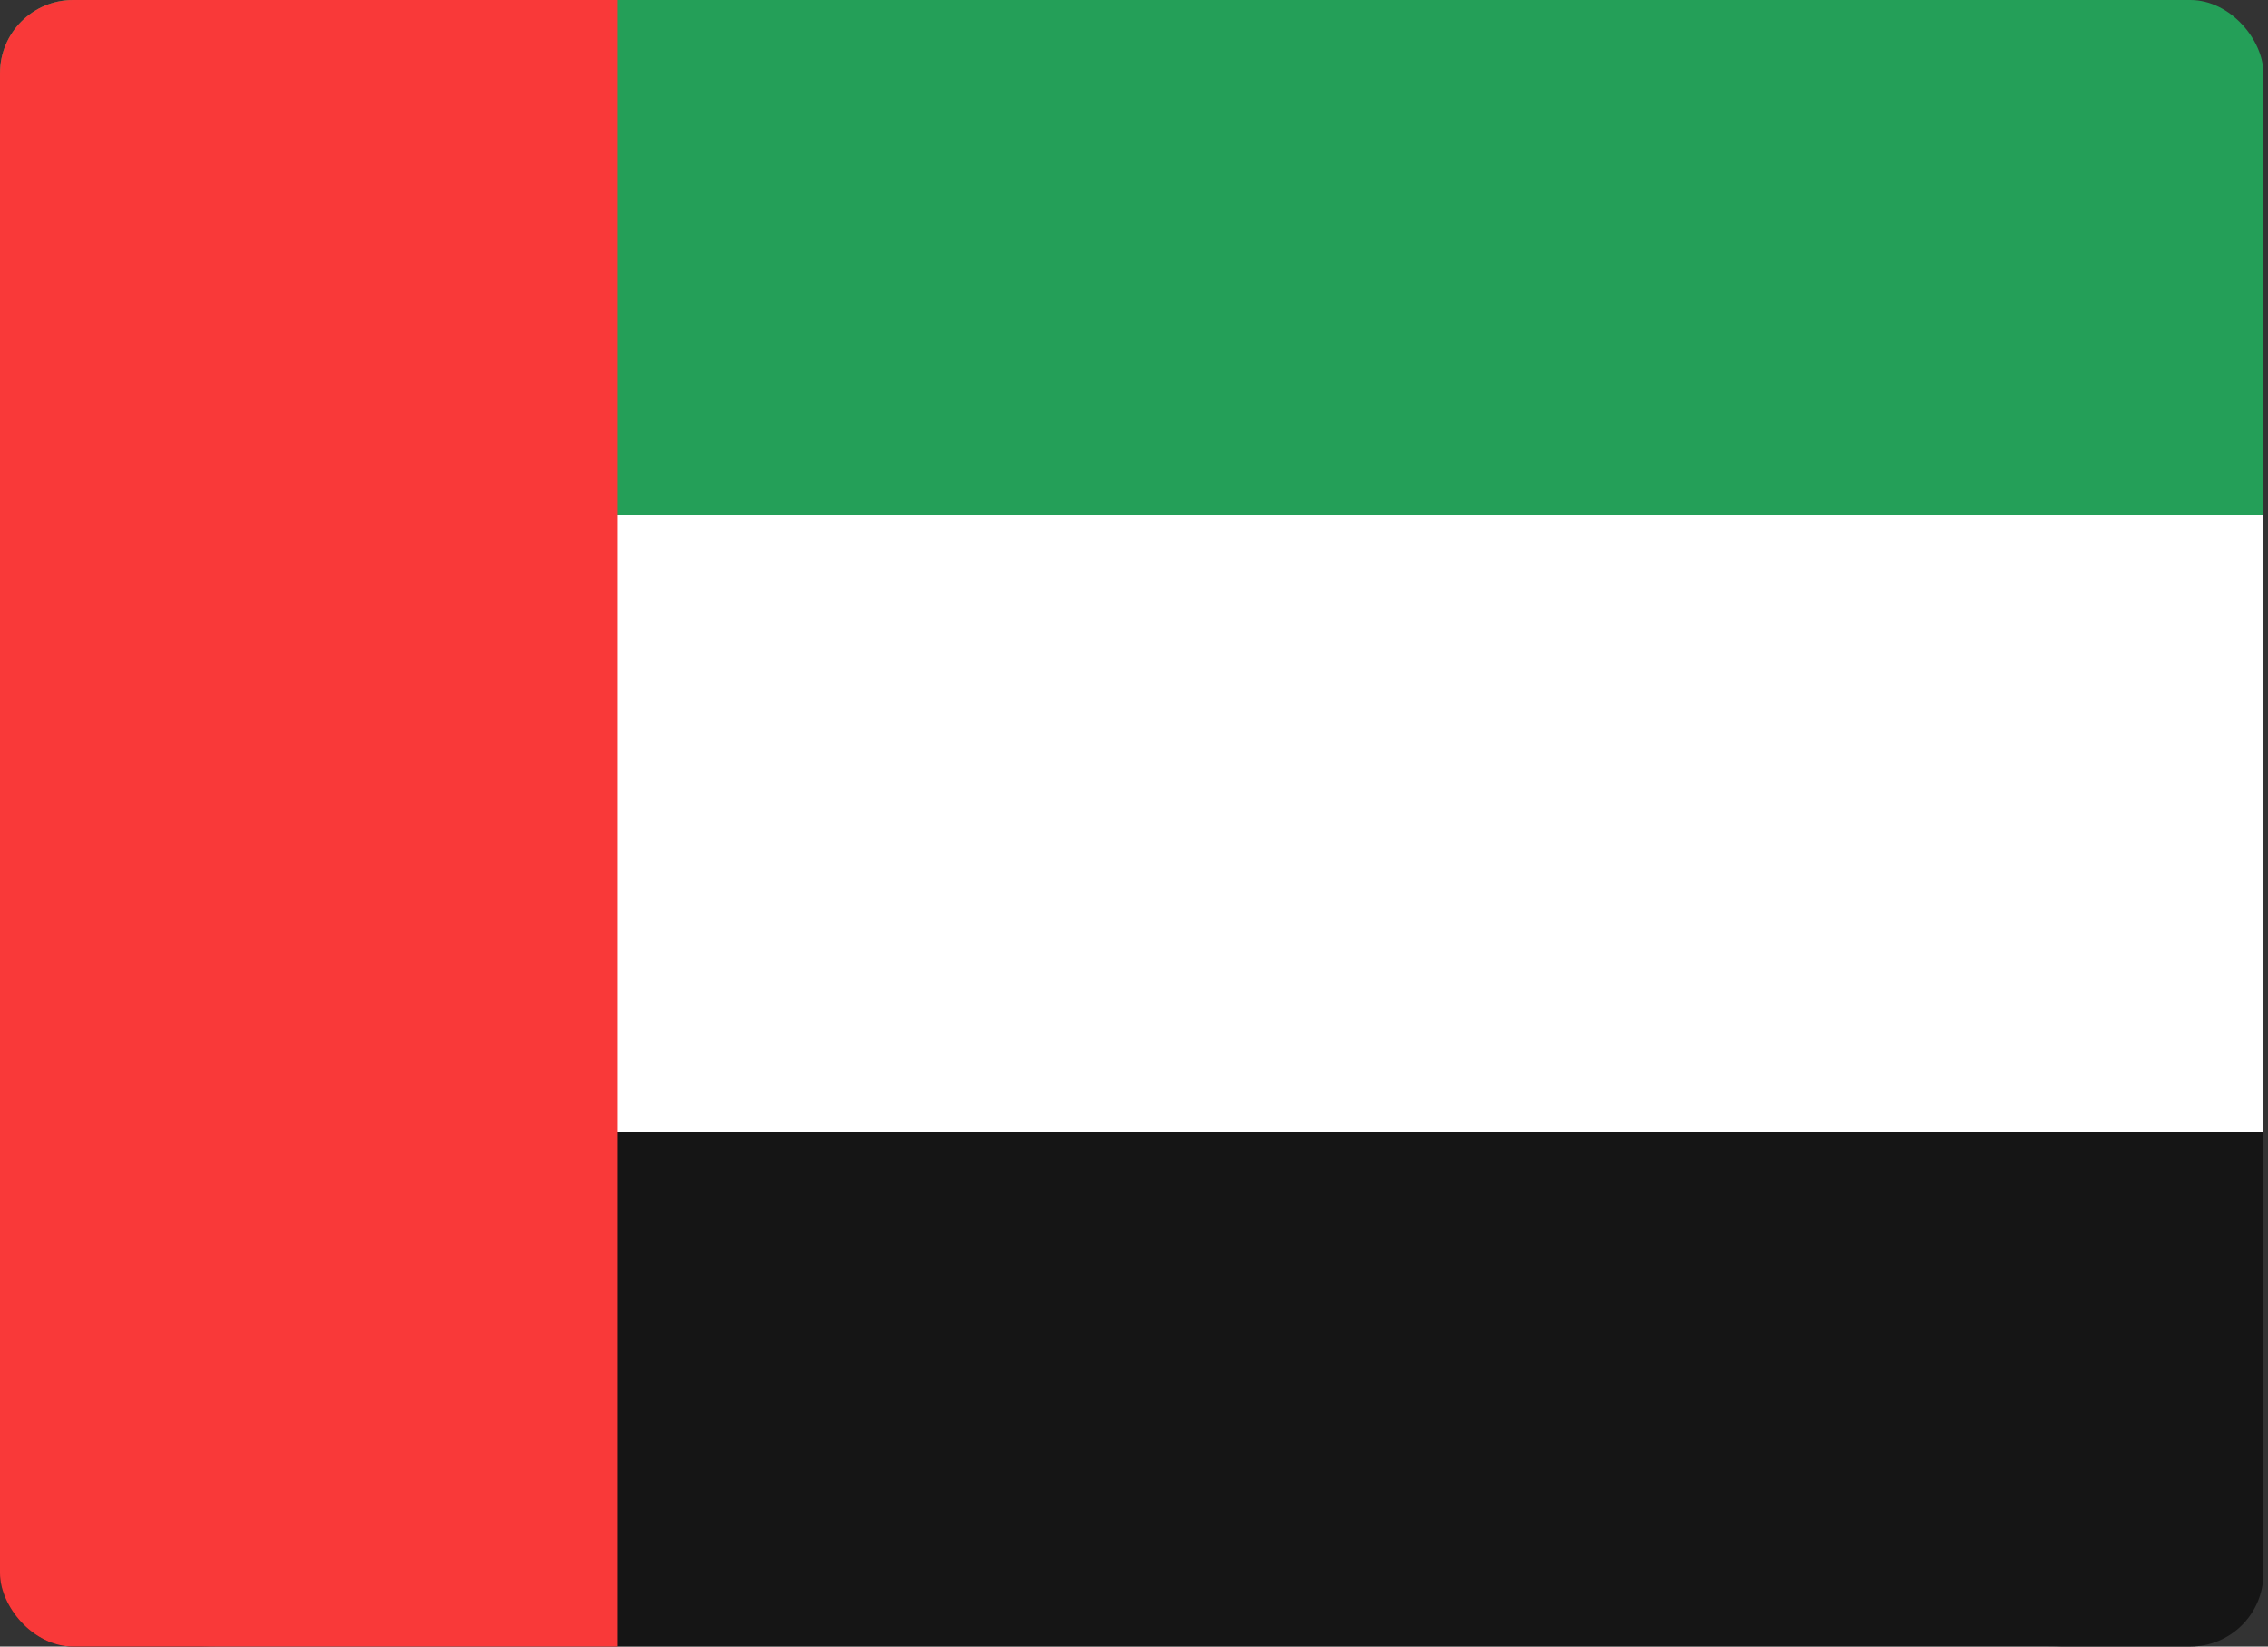
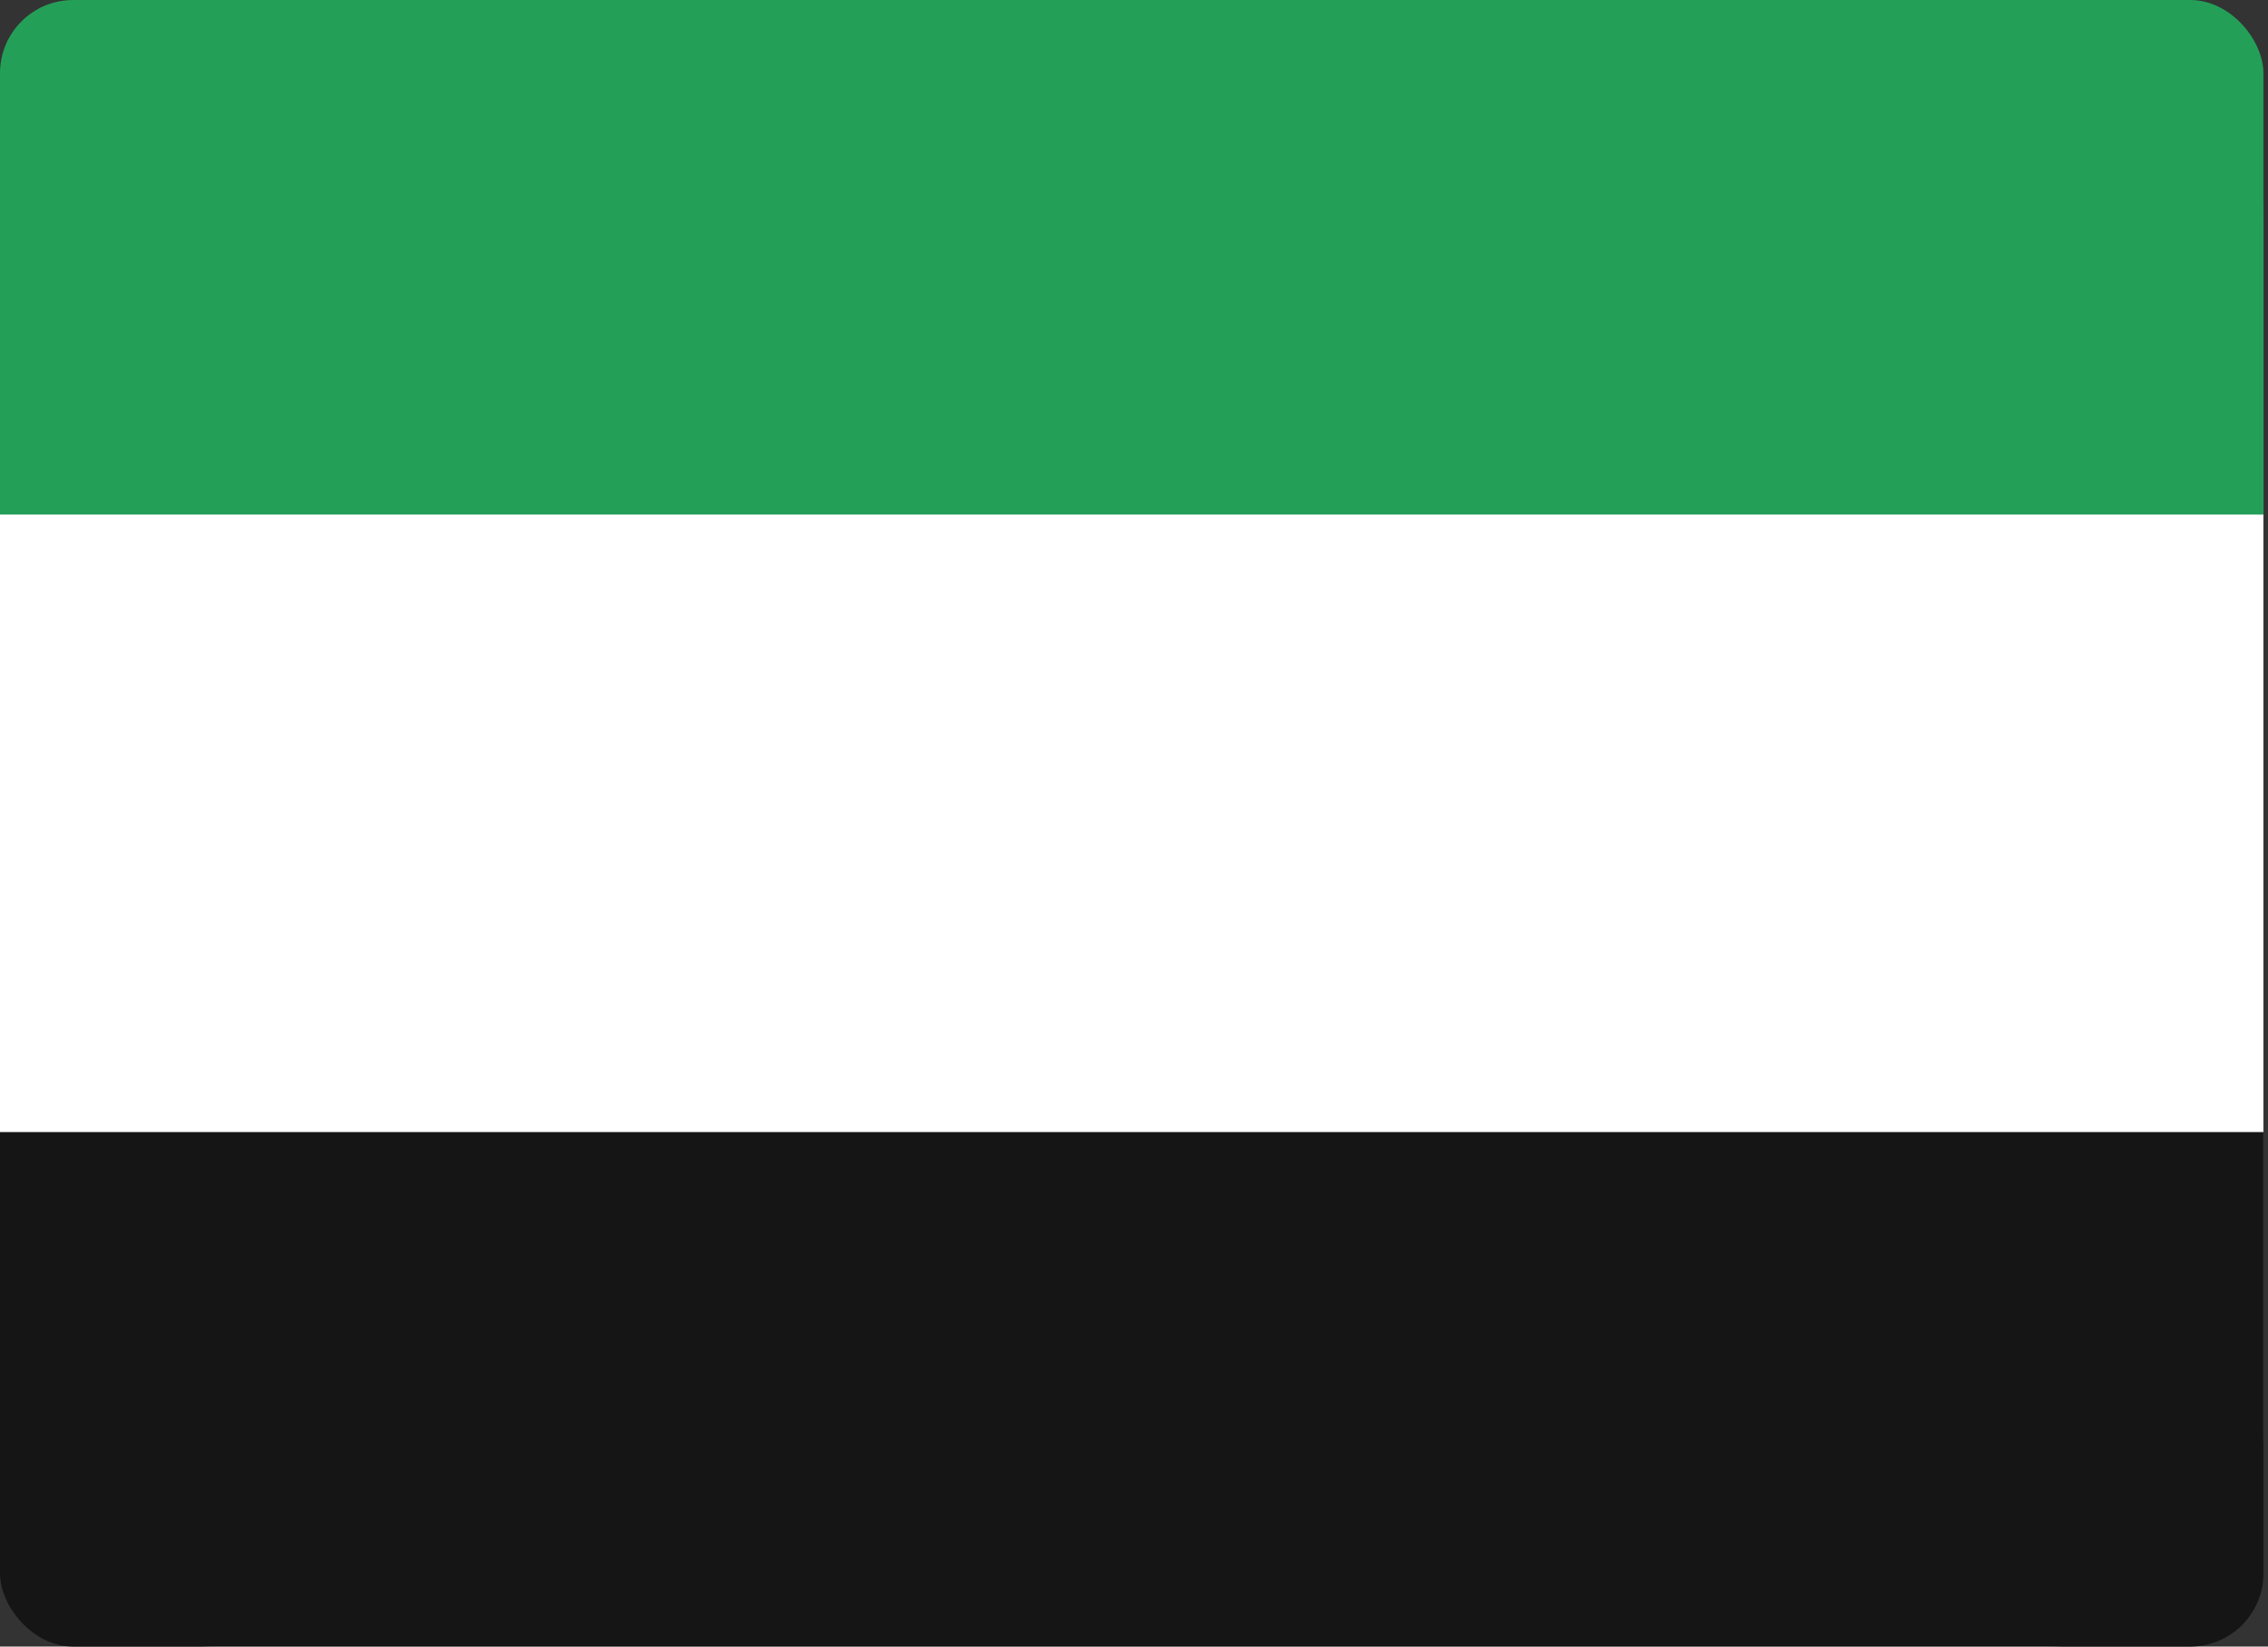
<svg xmlns="http://www.w3.org/2000/svg" width="62" height="45" viewBox="0 0 62 45" fill="none">
  <rect x="0" y="0" width="62" height="45" fill="#333333" stroke="none" />
  <g clip-path="url(#clip0_3477_22311)">
    <path d="M55.982 0H5.893C2.638 0 0 2.686 0 6V39C0 42.314 2.638 45 5.893 45H55.982C59.237 45 61.875 42.314 61.875 39V6C61.875 2.686 59.237 0 55.982 0Z" fill="white" />
    <path fill-rule="evenodd" clip-rule="evenodd" d="M0 30.938H61.875V45H0V30.938Z" fill="#151515" />
-     <path fill-rule="evenodd" clip-rule="evenodd" d="M0 0H61.875V14.062H0V0Z" fill="#249F58" />
-     <path fill-rule="evenodd" clip-rule="evenodd" d="M0 0V45H16.875V0H0Z" fill="#F93939" />
+     <path fill-rule="evenodd" clip-rule="evenodd" d="M0 0H61.875V14.062H0V0" fill="#249F58" />
  </g>
  <defs>
    <clipPath id="clip0_3477_22311">
      <rect width="61.875" height="45" rx="2" fill="white" />
    </clipPath>
  </defs>
</svg>